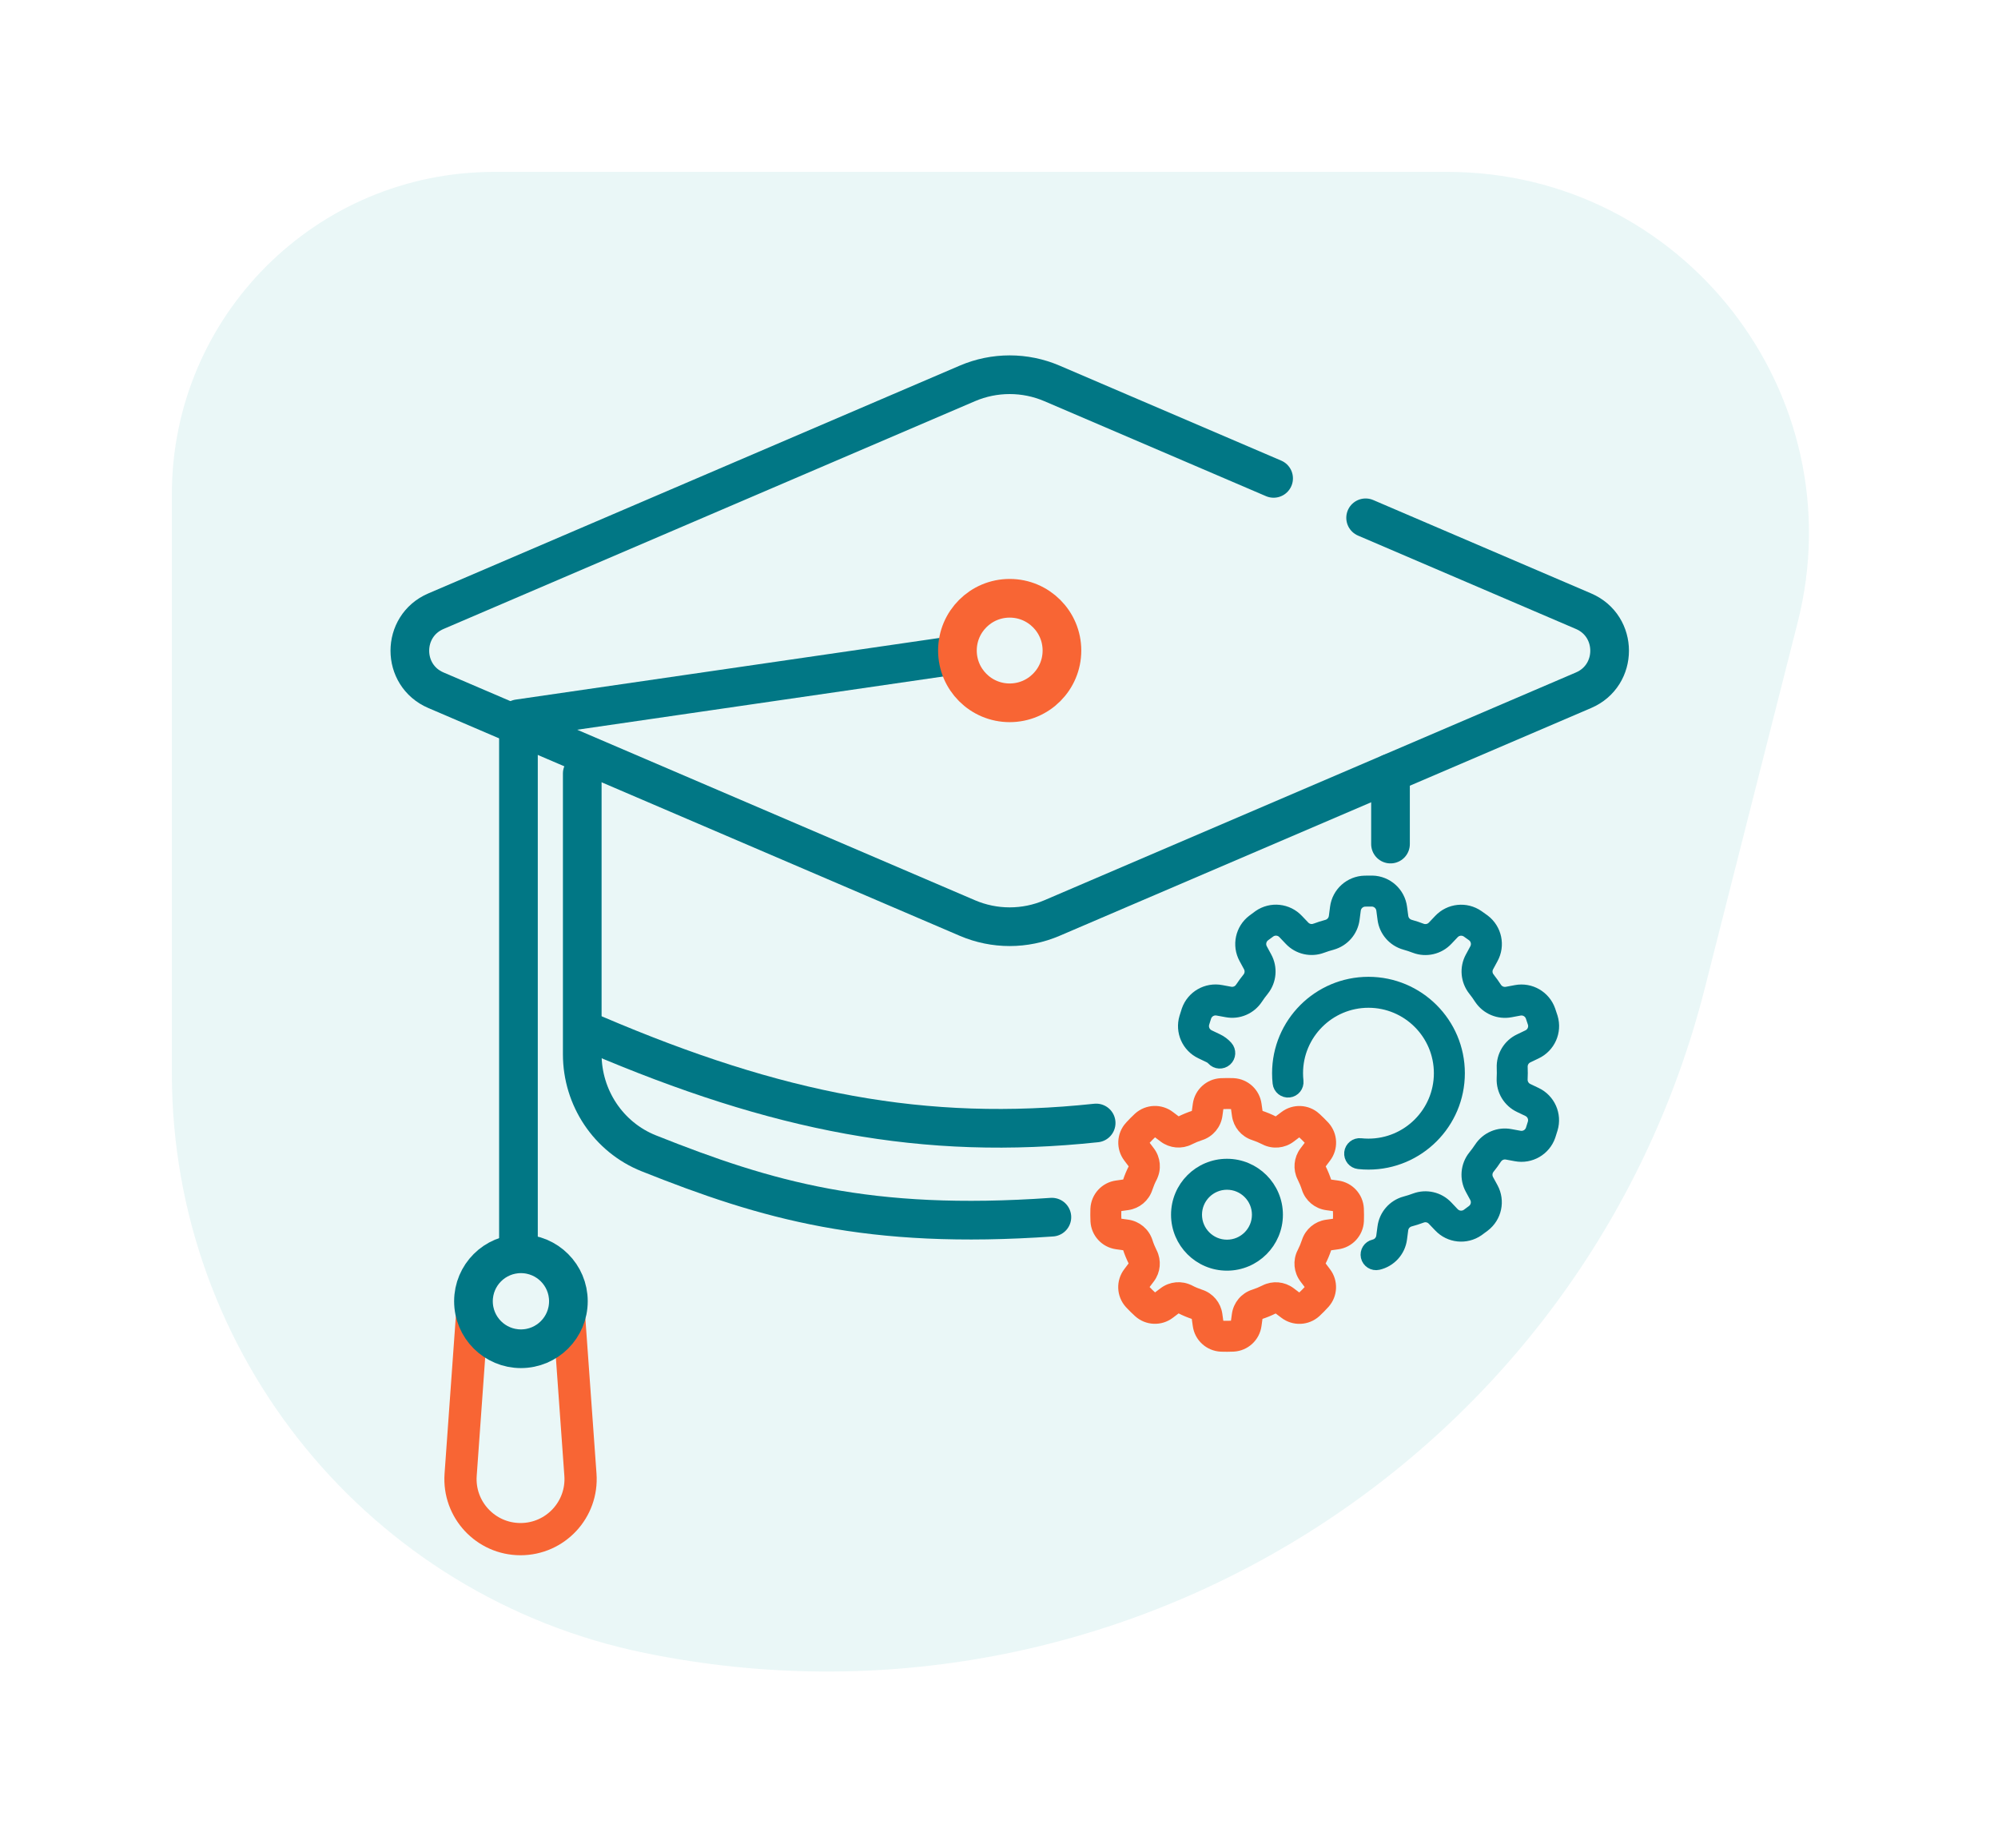
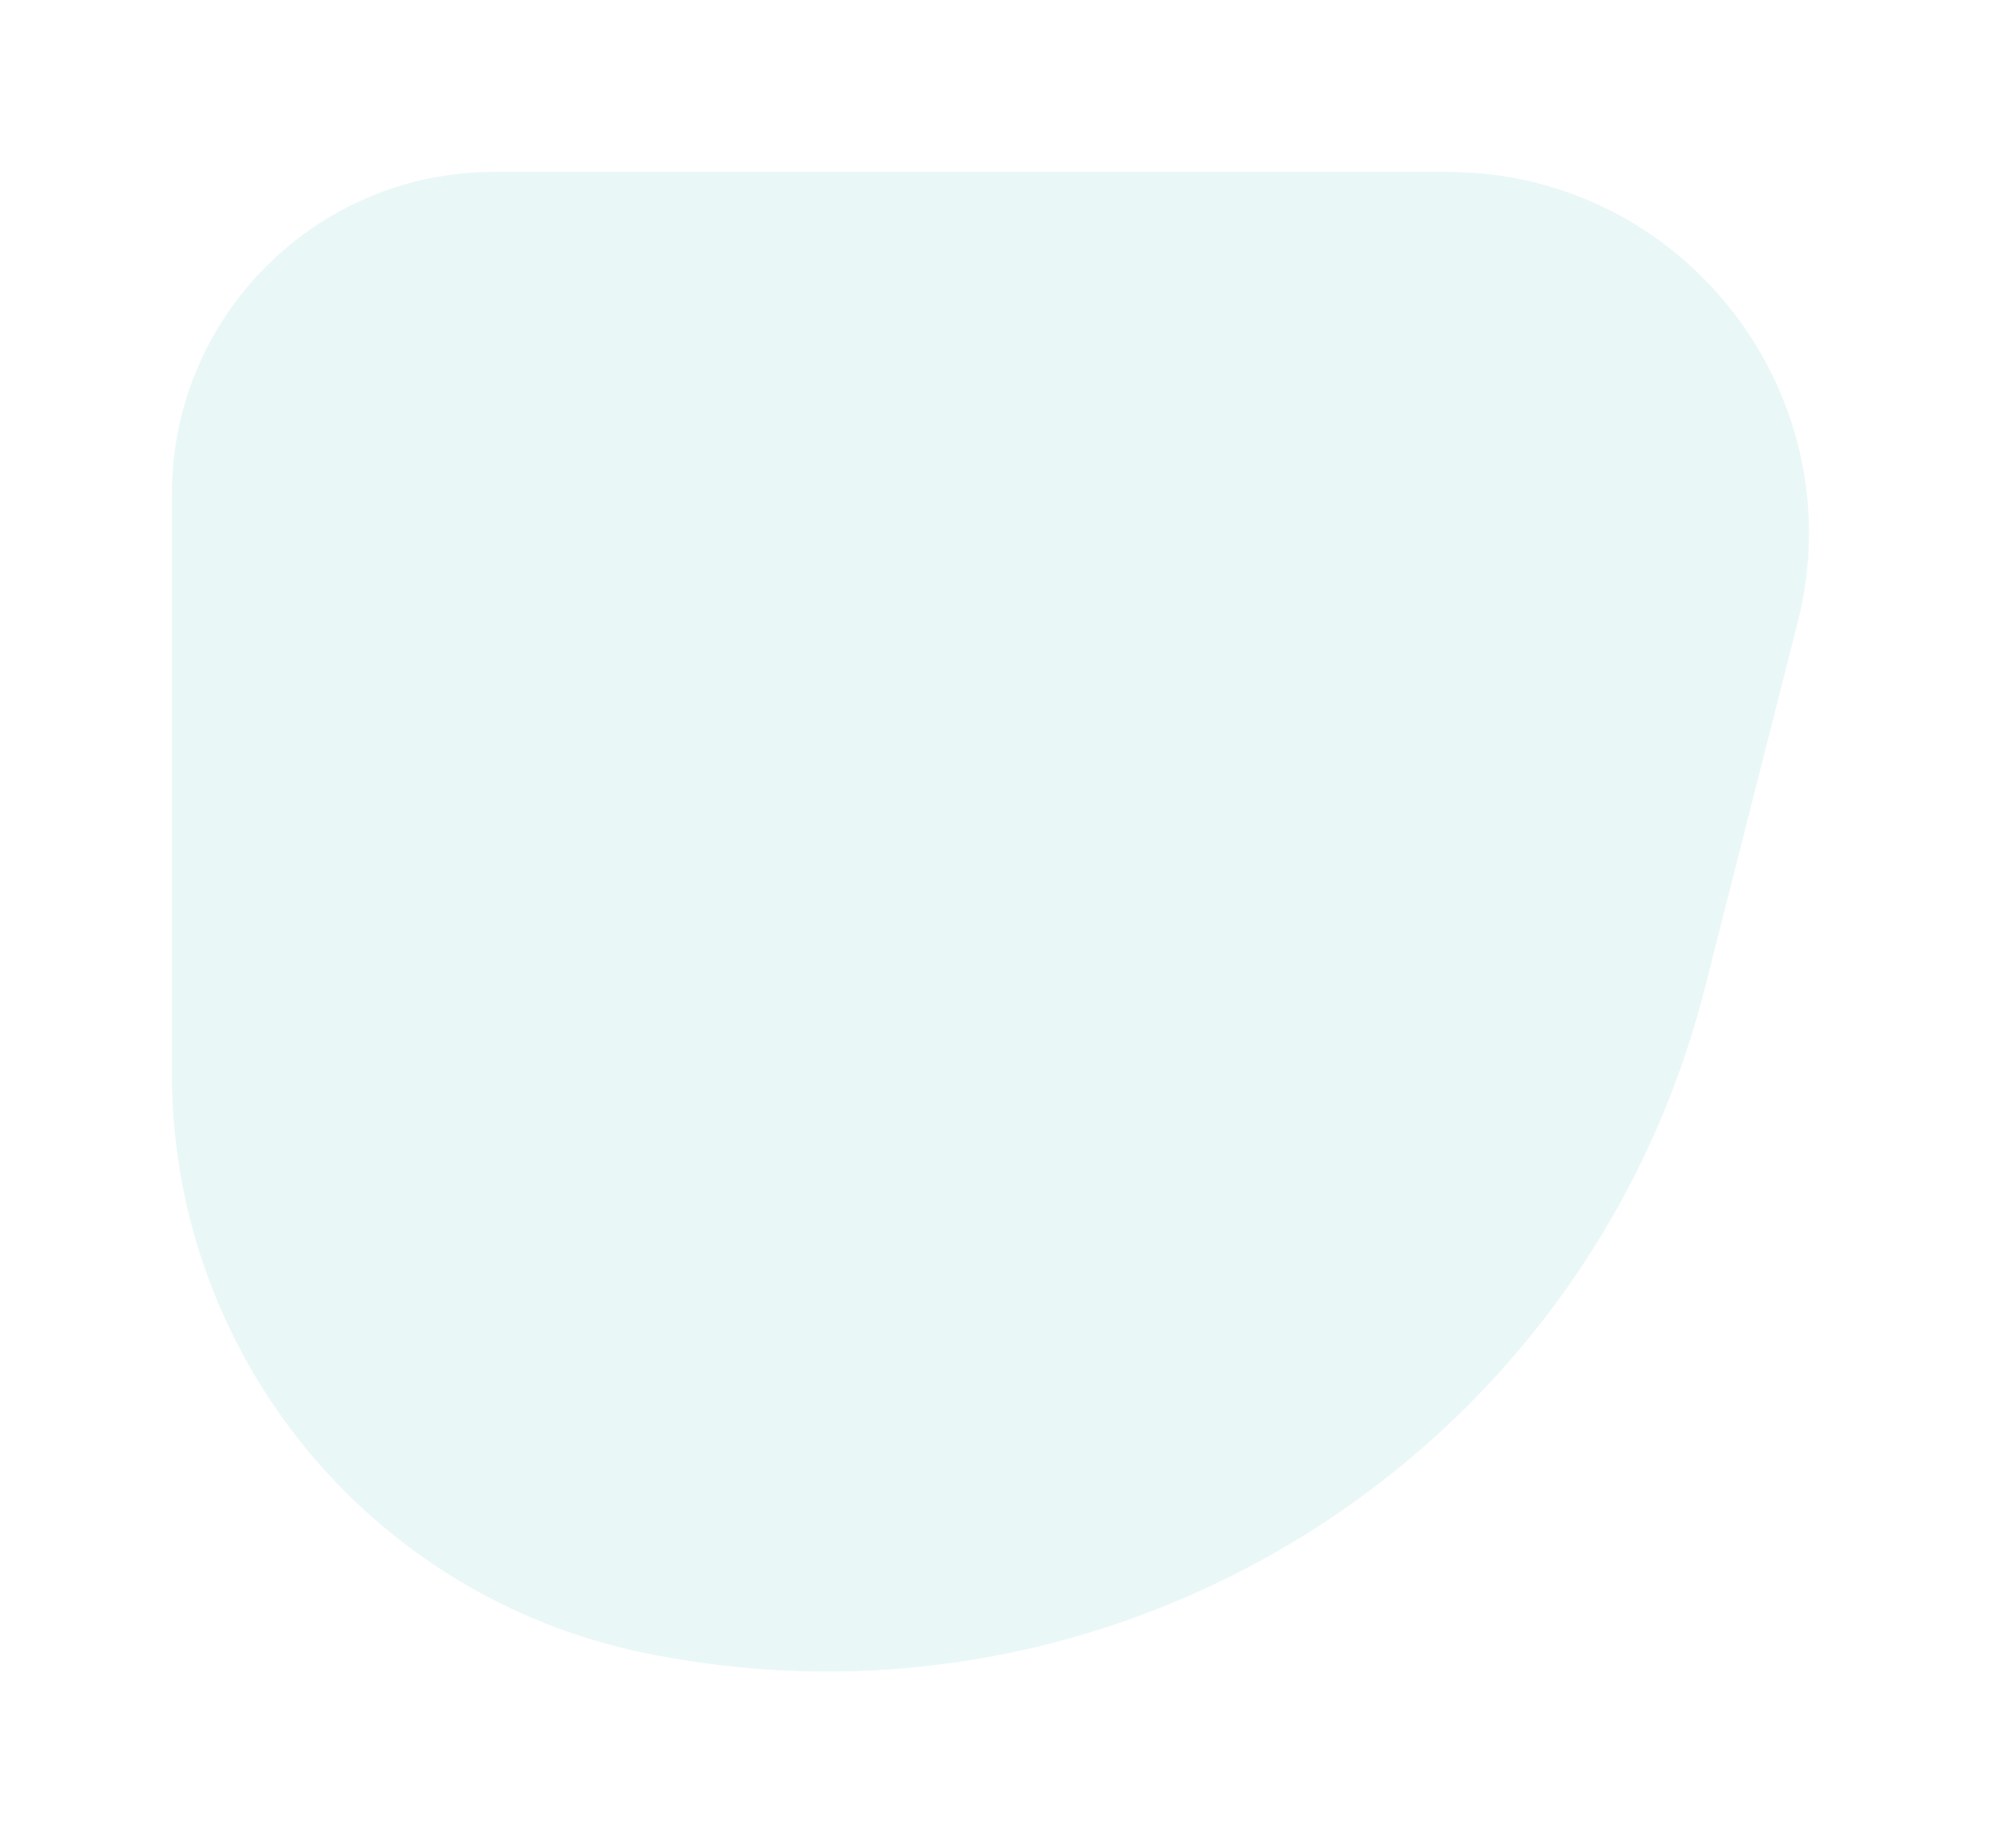
<svg xmlns="http://www.w3.org/2000/svg" width="93" height="86" viewBox="0 0 93 86" fill="none">
  <g filter="url(#filter0_d_4660_1508)">
    <path d="M8 21C8 12.716 14.716 6 23 6H67.365C78.339 6 86.376 16.334 83.675 26.969L79.354 43.987C73.81 65.822 52.085 79.447 30.014 74.93C17.201 72.308 8 61.034 8 47.955V21Z" fill="#EAF7F7" />
  </g>
  <mask id="mask0_4660_1508" style="mask-type:alpha" maskUnits="userSpaceOnUse" x="17" y="14" width="60" height="60">
-     <rect x="17" y="14" width="60" height="60" fill="#D9D9D9" />
-   </mask>
+     </mask>
  <g mask="url(#mask0_4660_1508)">
-     <path d="M27.102 36V49.065C27.102 51.089 28.318 52.926 30.198 53.676C35.703 55.87 40.413 57.244 48.961 56.647" stroke="#017785" stroke-width="1.8" stroke-miterlimit="10" stroke-linecap="round" stroke-linejoin="round" />
-     <path d="M27.669 48.133C36.196 51.778 43.019 53.115 51.022 52.264" stroke="#017785" stroke-width="1.8" stroke-miterlimit="10" stroke-linecap="round" stroke-linejoin="round" />
    <path d="M64.723 35.977V39.283" stroke="#017785" stroke-width="1.8" stroke-miterlimit="10" stroke-linecap="round" stroke-linejoin="round" />
    <path d="M22.019 60.562C22.019 60.564 22.019 60.565 22.019 60.567L21.441 68.637C21.325 70.255 22.607 71.632 24.229 71.632V71.632C25.852 71.632 27.134 70.255 27.017 68.636L26.438 60.567C26.438 60.565 26.438 60.564 26.438 60.562" stroke="#F86534" stroke-width="1.5" stroke-miterlimit="10" stroke-linecap="round" stroke-linejoin="round" />
-     <path d="M63.565 24.099L73.71 28.446C75.326 29.139 75.326 31.43 73.71 32.123L48.966 42.725C47.708 43.264 46.285 43.264 45.027 42.725L20.289 32.123C18.673 31.43 18.673 29.139 20.289 28.446L45.027 17.844C46.285 17.305 47.708 17.305 48.966 17.844L59.282 22.264" stroke="#017785" stroke-width="1.8" stroke-miterlimit="10" stroke-linecap="round" stroke-linejoin="round" />
    <path d="M44.201 30.531L24.132 33.45V58.141" stroke="#017785" stroke-width="1.8" stroke-miterlimit="10" stroke-linecap="round" stroke-linejoin="round" />
    <path d="M24.247 62.771C23.027 62.771 22.038 61.782 22.038 60.561C22.038 59.341 23.027 58.352 24.247 58.352C25.468 58.352 26.457 59.341 26.457 60.561C26.457 61.782 25.468 62.771 24.247 62.771Z" stroke="#017785" stroke-width="1.8" stroke-miterlimit="10" stroke-linecap="round" stroke-linejoin="round" />
-     <path d="M46.997 32.709C45.654 32.709 44.565 31.62 44.565 30.276C44.565 28.933 45.654 27.844 46.997 27.844C48.341 27.844 49.43 28.933 49.43 30.276C49.43 31.62 48.341 32.709 46.997 32.709Z" stroke="#F86534" stroke-width="1.8" stroke-miterlimit="10" stroke-linecap="round" stroke-linejoin="round" />
    <path fill-rule="evenodd" clip-rule="evenodd" d="M58.473 51.407C58.402 50.867 57.956 50.455 57.413 50.427C57.409 50.426 57.406 50.426 57.403 50.426C57.212 50.42 57.021 50.42 56.83 50.429C56.829 50.429 56.828 50.429 56.827 50.429C56.288 50.458 55.844 50.866 55.77 51.401C55.752 51.525 55.734 51.655 55.718 51.775C55.709 51.846 55.658 51.906 55.59 51.928C55.368 51.999 55.152 52.089 54.942 52.194C54.941 52.194 54.94 52.195 54.939 52.195C54.875 52.228 54.799 52.221 54.742 52.177L54.446 51.954C54.014 51.623 53.407 51.647 53.002 52.011C53 52.013 52.998 52.015 52.995 52.017C52.856 52.148 52.721 52.283 52.593 52.424C52.592 52.425 52.592 52.426 52.591 52.426C52.229 52.828 52.204 53.43 52.531 53.861C52.605 53.962 52.685 54.067 52.758 54.162C52.802 54.22 52.809 54.297 52.776 54.362C52.669 54.568 52.579 54.785 52.505 55.008C52.505 55.008 52.505 55.01 52.504 55.011C52.482 55.079 52.423 55.128 52.352 55.137L51.985 55.189C51.445 55.26 51.034 55.706 51.005 56.249C51.004 56.253 51.004 56.256 51.004 56.259C50.998 56.45 50.998 56.641 51.007 56.832V56.835C51.036 57.374 51.444 57.818 51.979 57.892C52.103 57.91 52.233 57.928 52.353 57.944C52.424 57.953 52.484 58.004 52.506 58.072C52.577 58.294 52.667 58.51 52.772 58.72L52.773 58.723C52.806 58.787 52.799 58.863 52.755 58.92L52.532 59.217C52.201 59.648 52.225 60.255 52.589 60.66C52.591 60.662 52.593 60.664 52.595 60.667C52.726 60.806 52.861 60.941 53.002 61.069C53.004 61.07 53.004 61.07 53.005 61.071C53.407 61.433 54.008 61.458 54.439 61.132C54.54 61.057 54.645 60.977 54.74 60.904C54.798 60.86 54.875 60.853 54.94 60.886C55.147 60.993 55.363 61.083 55.586 61.157C55.587 61.157 55.588 61.157 55.589 61.158C55.657 61.18 55.706 61.239 55.715 61.31L55.767 61.677C55.838 62.217 56.284 62.628 56.827 62.657C56.831 62.658 56.834 62.658 56.837 62.658C57.028 62.664 57.219 62.664 57.41 62.655H57.413C57.953 62.626 58.396 62.218 58.47 61.683C58.489 61.559 58.506 61.429 58.522 61.309C58.531 61.238 58.582 61.178 58.65 61.156C58.872 61.085 59.089 60.995 59.298 60.89C59.299 60.89 59.3 60.889 59.301 60.889C59.365 60.856 59.441 60.863 59.498 60.907L59.795 61.13C60.227 61.461 60.833 61.437 61.238 61.073C61.24 61.071 61.242 61.069 61.245 61.067C61.384 60.936 61.519 60.801 61.647 60.66C61.648 60.658 61.648 60.658 61.649 60.657C62.011 60.255 62.036 59.654 61.71 59.223C61.636 59.122 61.556 59.017 61.483 58.922C61.438 58.864 61.431 58.787 61.465 58.722C61.571 58.516 61.661 58.299 61.735 58.076C61.735 58.075 61.735 58.074 61.736 58.073C61.758 58.005 61.817 57.956 61.888 57.947L62.255 57.895C62.795 57.824 63.206 57.378 63.235 56.835C63.236 56.831 63.236 56.828 63.236 56.825C63.242 56.634 63.242 56.443 63.233 56.252C63.233 56.251 63.233 56.25 63.233 56.249C63.205 55.709 62.796 55.266 62.261 55.192C62.137 55.173 62.007 55.156 61.887 55.14C61.816 55.131 61.756 55.08 61.734 55.012C61.663 54.79 61.573 54.574 61.468 54.364C61.468 54.363 61.467 54.362 61.467 54.361C61.434 54.297 61.441 54.221 61.485 54.164L61.708 53.867C62.039 53.435 62.015 52.829 61.651 52.424C61.649 52.422 61.647 52.42 61.645 52.417C61.514 52.278 61.379 52.143 61.238 52.015C61.237 52.014 61.236 52.014 61.236 52.013C60.834 51.651 60.232 51.626 59.801 51.952C59.7 52.026 59.595 52.106 59.5 52.179C59.442 52.224 59.365 52.231 59.3 52.197C59.094 52.091 58.877 52.001 58.654 51.927C58.654 51.927 58.653 51.927 58.651 51.926C58.583 51.904 58.534 51.845 58.525 51.774L58.473 51.407ZM57.54 51.53L57.592 51.904C57.651 52.332 57.949 52.688 58.361 52.822C58.534 52.879 58.705 52.95 58.871 53.035C58.871 53.035 58.872 53.036 58.872 53.036C59.26 53.234 59.726 53.192 60.072 52.927L60.369 52.703C60.44 52.649 60.539 52.653 60.605 52.712C60.726 52.822 60.841 52.936 60.952 53.055C61.012 53.124 61.015 53.223 60.961 53.295L60.733 53.596C60.473 53.94 60.431 54.404 60.628 54.789C60.71 54.952 60.781 55.123 60.838 55.3C60.838 55.301 60.838 55.301 60.838 55.302C60.972 55.716 61.332 56.016 61.763 56.074L62.132 56.125C62.22 56.137 62.287 56.209 62.292 56.298C62.3 56.461 62.3 56.624 62.295 56.786C62.289 56.877 62.221 56.95 62.132 56.962L61.758 57.014C61.33 57.073 60.974 57.371 60.84 57.783C60.783 57.956 60.712 58.127 60.627 58.293C60.627 58.293 60.626 58.294 60.626 58.294C60.428 58.681 60.47 59.148 60.735 59.494L60.959 59.791C61.013 59.861 61.009 59.961 60.95 60.027C60.84 60.148 60.726 60.263 60.607 60.374C60.538 60.434 60.439 60.437 60.367 60.383L60.066 60.155C59.722 59.895 59.258 59.853 58.873 60.05C58.711 60.132 58.538 60.203 58.362 60.26C58.361 60.26 58.361 60.26 58.36 60.26C57.946 60.394 57.646 60.754 57.588 61.185L57.537 61.554C57.525 61.642 57.453 61.709 57.364 61.714C57.201 61.722 57.038 61.722 56.876 61.717C56.785 61.711 56.712 61.642 56.7 61.554L56.648 61.18C56.589 60.752 56.291 60.395 55.879 60.262C55.706 60.205 55.535 60.134 55.369 60.048C55.369 60.048 55.368 60.048 55.368 60.048C54.981 59.85 54.514 59.892 54.168 60.157L53.871 60.381C53.8 60.435 53.701 60.431 53.635 60.371C53.514 60.262 53.399 60.148 53.288 60.029C53.228 59.96 53.225 59.86 53.279 59.789L53.507 59.488C53.767 59.144 53.809 58.68 53.612 58.295C53.53 58.132 53.459 57.96 53.403 57.784C53.403 57.783 53.403 57.783 53.402 57.782C53.268 57.368 52.908 57.068 52.477 57.01L52.108 56.959C52.02 56.947 51.953 56.875 51.948 56.785C51.94 56.623 51.94 56.46 51.945 56.298C51.951 56.207 52.02 56.134 52.108 56.122L52.482 56.07C52.91 56.011 53.266 55.713 53.4 55.301C53.458 55.128 53.528 54.957 53.614 54.791C53.614 54.791 53.614 54.79 53.614 54.79C53.812 54.403 53.77 53.936 53.505 53.59L53.281 53.293C53.227 53.222 53.231 53.123 53.291 53.056C53.4 52.936 53.514 52.821 53.633 52.71C53.702 52.65 53.802 52.647 53.873 52.701L54.174 52.929C54.519 53.189 54.982 53.231 55.367 53.034C55.53 52.952 55.702 52.881 55.878 52.824C55.879 52.824 55.879 52.824 55.88 52.824C56.294 52.69 56.594 52.33 56.652 51.899L56.703 51.53C56.715 51.442 56.787 51.375 56.877 51.37C57.039 51.362 57.202 51.362 57.364 51.367C57.455 51.373 57.528 51.441 57.54 51.53Z" fill="#F86534" stroke="#F86534" stroke-width="0.5" />
    <path fill-rule="evenodd" clip-rule="evenodd" d="M64.154 58.852C64.722 58.724 65.166 58.254 65.243 57.658C65.263 57.517 65.282 57.37 65.299 57.232C65.322 57.045 65.455 56.891 65.635 56.839C65.823 56.789 66.004 56.731 66.181 56.665C66.182 56.665 66.183 56.664 66.183 56.664C66.36 56.598 66.559 56.644 66.688 56.782L66.981 57.089C67.459 57.6 68.24 57.683 68.816 57.284L69.098 57.075C69.653 56.653 69.816 55.89 69.483 55.278C69.416 55.152 69.345 55.022 69.277 54.901C69.186 54.736 69.203 54.533 69.319 54.385C69.441 54.234 69.553 54.081 69.658 53.923C69.658 53.922 69.659 53.922 69.659 53.921C69.763 53.764 69.952 53.685 70.137 53.72L70.554 53.797C71.242 53.928 71.922 53.536 72.153 52.876L72.259 52.541C72.459 51.873 72.142 51.16 71.514 50.861C71.385 50.798 71.251 50.735 71.126 50.676C70.955 50.596 70.849 50.422 70.856 50.234C70.866 50.041 70.866 49.851 70.858 49.661C70.858 49.66 70.858 49.66 70.858 49.659C70.85 49.471 70.956 49.296 71.127 49.216L71.509 49.033C72.143 48.735 72.463 48.018 72.261 47.347L72.15 47.014C71.92 46.356 71.244 45.965 70.56 46.093C70.419 46.118 70.274 46.146 70.138 46.172C69.953 46.207 69.764 46.129 69.659 45.974C69.554 45.811 69.442 45.657 69.325 45.508C69.325 45.508 69.324 45.507 69.324 45.506C69.206 45.359 69.189 45.155 69.28 44.99L69.482 44.617C69.82 44.004 69.657 43.235 69.1 42.811L68.814 42.607C68.242 42.21 67.465 42.291 66.987 42.797C66.887 42.899 66.786 43.007 66.691 43.109C66.562 43.246 66.364 43.293 66.187 43.229C66.006 43.159 65.826 43.1 65.643 43.049C65.642 43.049 65.642 43.048 65.641 43.048C65.459 42.998 65.326 42.843 65.302 42.656L65.246 42.236C65.159 41.541 64.576 41.015 63.876 41L63.525 41.003C62.828 41.018 62.247 41.54 62.158 42.23C62.138 42.372 62.119 42.519 62.102 42.656C62.078 42.843 61.946 42.998 61.765 43.05C61.577 43.1 61.397 43.158 61.219 43.224C61.219 43.224 61.218 43.225 61.217 43.225C61.04 43.291 60.841 43.244 60.712 43.106L60.42 42.8C59.941 42.289 59.16 42.206 58.585 42.605L58.303 42.814C57.748 43.235 57.585 43.999 57.918 44.61C57.985 44.737 58.056 44.866 58.123 44.988C58.214 45.153 58.198 45.356 58.082 45.504C57.96 45.654 57.848 45.808 57.743 45.966C57.743 45.966 57.742 45.967 57.742 45.967C57.638 46.125 57.449 46.204 57.264 46.169L56.847 46.092C56.159 45.96 55.478 46.352 55.248 47.013L55.142 47.348C54.941 48.015 55.258 48.729 55.887 49.027C56.016 49.091 56.149 49.154 56.275 49.213C56.333 49.24 56.384 49.278 56.425 49.325C56.598 49.518 56.896 49.534 57.09 49.361C57.284 49.188 57.3 48.89 57.126 48.697C57.003 48.558 56.85 48.443 56.675 48.36L56.293 48.178C56.083 48.079 55.977 47.842 56.043 47.62C56.074 47.519 56.106 47.419 56.138 47.319C56.217 47.102 56.442 46.973 56.669 47.017C56.811 47.044 56.958 47.072 57.097 47.095C57.649 47.199 58.214 46.96 58.527 46.487C58.615 46.354 58.71 46.224 58.812 46.099C58.813 46.097 58.814 46.096 58.816 46.094C59.171 45.649 59.223 45.033 58.948 44.534L58.746 44.161C58.634 43.958 58.688 43.704 58.872 43.563C58.956 43.5 59.041 43.438 59.126 43.376C59.317 43.246 59.575 43.274 59.733 43.443C59.832 43.549 59.934 43.658 60.033 43.758C60.419 44.166 61.017 44.305 61.547 44.106C61.697 44.051 61.85 44.001 62.006 43.96C62.008 43.959 62.01 43.959 62.011 43.958C62.561 43.806 62.965 43.339 63.036 42.774L63.091 42.353C63.12 42.123 63.313 41.949 63.545 41.944C63.65 41.942 63.755 41.942 63.86 41.941C64.091 41.949 64.283 42.123 64.312 42.353C64.33 42.496 64.349 42.645 64.369 42.784C64.442 43.341 64.844 43.804 65.39 43.956C65.543 43.999 65.697 44.049 65.847 44.107C65.849 44.108 65.85 44.108 65.852 44.109C66.386 44.309 66.987 44.168 67.377 43.753L67.669 43.445C67.828 43.276 68.087 43.249 68.278 43.381C68.364 43.441 68.448 43.502 68.534 43.563C68.717 43.705 68.769 43.959 68.657 44.162C68.588 44.289 68.516 44.42 68.45 44.545C68.181 45.038 68.235 45.649 68.587 46.093C68.686 46.218 68.781 46.348 68.868 46.484C68.869 46.485 68.87 46.487 68.871 46.488C69.186 46.964 69.754 47.203 70.315 47.097L70.731 47.019C70.959 46.976 71.184 47.105 71.261 47.324C71.296 47.424 71.328 47.523 71.361 47.623C71.426 47.845 71.319 48.082 71.109 48.18C70.978 48.242 70.843 48.305 70.717 48.368C70.21 48.609 69.893 49.135 69.918 49.7C69.924 49.86 69.924 50.021 69.915 50.183C69.915 50.184 69.915 50.186 69.915 50.188C69.89 50.757 70.209 51.286 70.725 51.528L71.108 51.711C71.318 51.809 71.424 52.047 71.357 52.269C71.327 52.37 71.294 52.469 71.263 52.569C71.184 52.787 70.959 52.916 70.731 52.872C70.731 52.872 70.731 52.872 70.731 52.872C70.589 52.845 70.442 52.817 70.303 52.794C69.751 52.69 69.186 52.929 68.874 53.402C68.785 53.535 68.69 53.665 68.589 53.79C68.587 53.791 68.586 53.793 68.585 53.794C68.23 54.24 68.178 54.856 68.453 55.355L68.655 55.727C68.767 55.931 68.713 56.185 68.528 56.326C68.445 56.389 68.36 56.451 68.275 56.513C68.084 56.643 67.826 56.615 67.667 56.445C67.569 56.34 67.466 56.231 67.368 56.13C66.982 55.722 66.384 55.584 65.853 55.783C65.704 55.838 65.551 55.888 65.394 55.929C65.393 55.929 65.391 55.93 65.389 55.93C64.84 56.082 64.436 56.549 64.365 57.115L64.309 57.535C64.284 57.734 64.137 57.891 63.948 57.934C63.695 57.991 63.535 58.242 63.592 58.496C63.649 58.749 63.901 58.909 64.154 58.852Z" fill="#017785" stroke="#017785" stroke-width="0.5" />
    <path fill-rule="evenodd" clip-rule="evenodd" d="M57.111 54.18C55.812 54.18 54.758 55.234 54.758 56.533C54.758 57.832 55.812 58.887 57.111 58.887C58.41 58.887 59.465 57.832 59.465 56.533C59.465 55.234 58.41 54.18 57.111 54.18ZM57.111 55.121C57.891 55.121 58.523 55.754 58.523 56.533C58.523 57.313 57.891 57.945 57.111 57.945C56.332 57.945 55.699 57.313 55.699 56.533C55.699 55.754 56.332 55.121 57.111 55.121Z" fill="#017785" stroke="#017785" stroke-width="0.5" />
    <path fill-rule="evenodd" clip-rule="evenodd" d="M60.422 50.309C60.409 50.19 60.402 50.07 60.402 49.947C60.402 48.129 61.879 46.652 63.697 46.652C65.516 46.652 66.992 48.129 66.992 49.947C66.992 51.766 65.516 53.242 63.697 53.242C63.576 53.242 63.456 53.236 63.338 53.223C63.08 53.195 62.848 53.382 62.819 53.64C62.792 53.898 62.978 54.131 63.237 54.159C63.388 54.175 63.542 54.184 63.697 54.184C66.035 54.184 67.934 52.285 67.934 49.947C67.934 47.609 66.035 45.711 63.697 45.711C61.359 45.711 59.461 47.609 59.461 49.947C59.461 50.104 59.469 50.259 59.486 50.411C59.514 50.669 59.747 50.856 60.005 50.828C60.264 50.799 60.45 50.567 60.422 50.309Z" fill="#017785" stroke="#017785" stroke-width="0.5" />
  </g>
  <defs>
    <filter id="filter0_d_4660_1508" x="0" y="0" width="92.201" height="85.797" filterUnits="userSpaceOnUse" color-interpolation-filters="sRGB">
      <feFlood flood-opacity="0" result="BackgroundImageFix" />
      <feColorMatrix in="SourceAlpha" type="matrix" values="0 0 0 0 0 0 0 0 0 0 0 0 0 0 0 0 0 0 127 0" result="hardAlpha" />
      <feOffset dy="2" />
      <feGaussianBlur stdDeviation="4" />
      <feComposite in2="hardAlpha" operator="out" />
      <feColorMatrix type="matrix" values="0 0 0 0 0.565 0 0 0 0 0.565 0 0 0 0 0.565 0 0 0 0.12 0" />
      <feBlend mode="normal" in2="BackgroundImageFix" result="effect1_dropShadow_4660_1508" />
      <feBlend mode="normal" in="SourceGraphic" in2="effect1_dropShadow_4660_1508" result="shape" />
    </filter>
  </defs>
</svg>